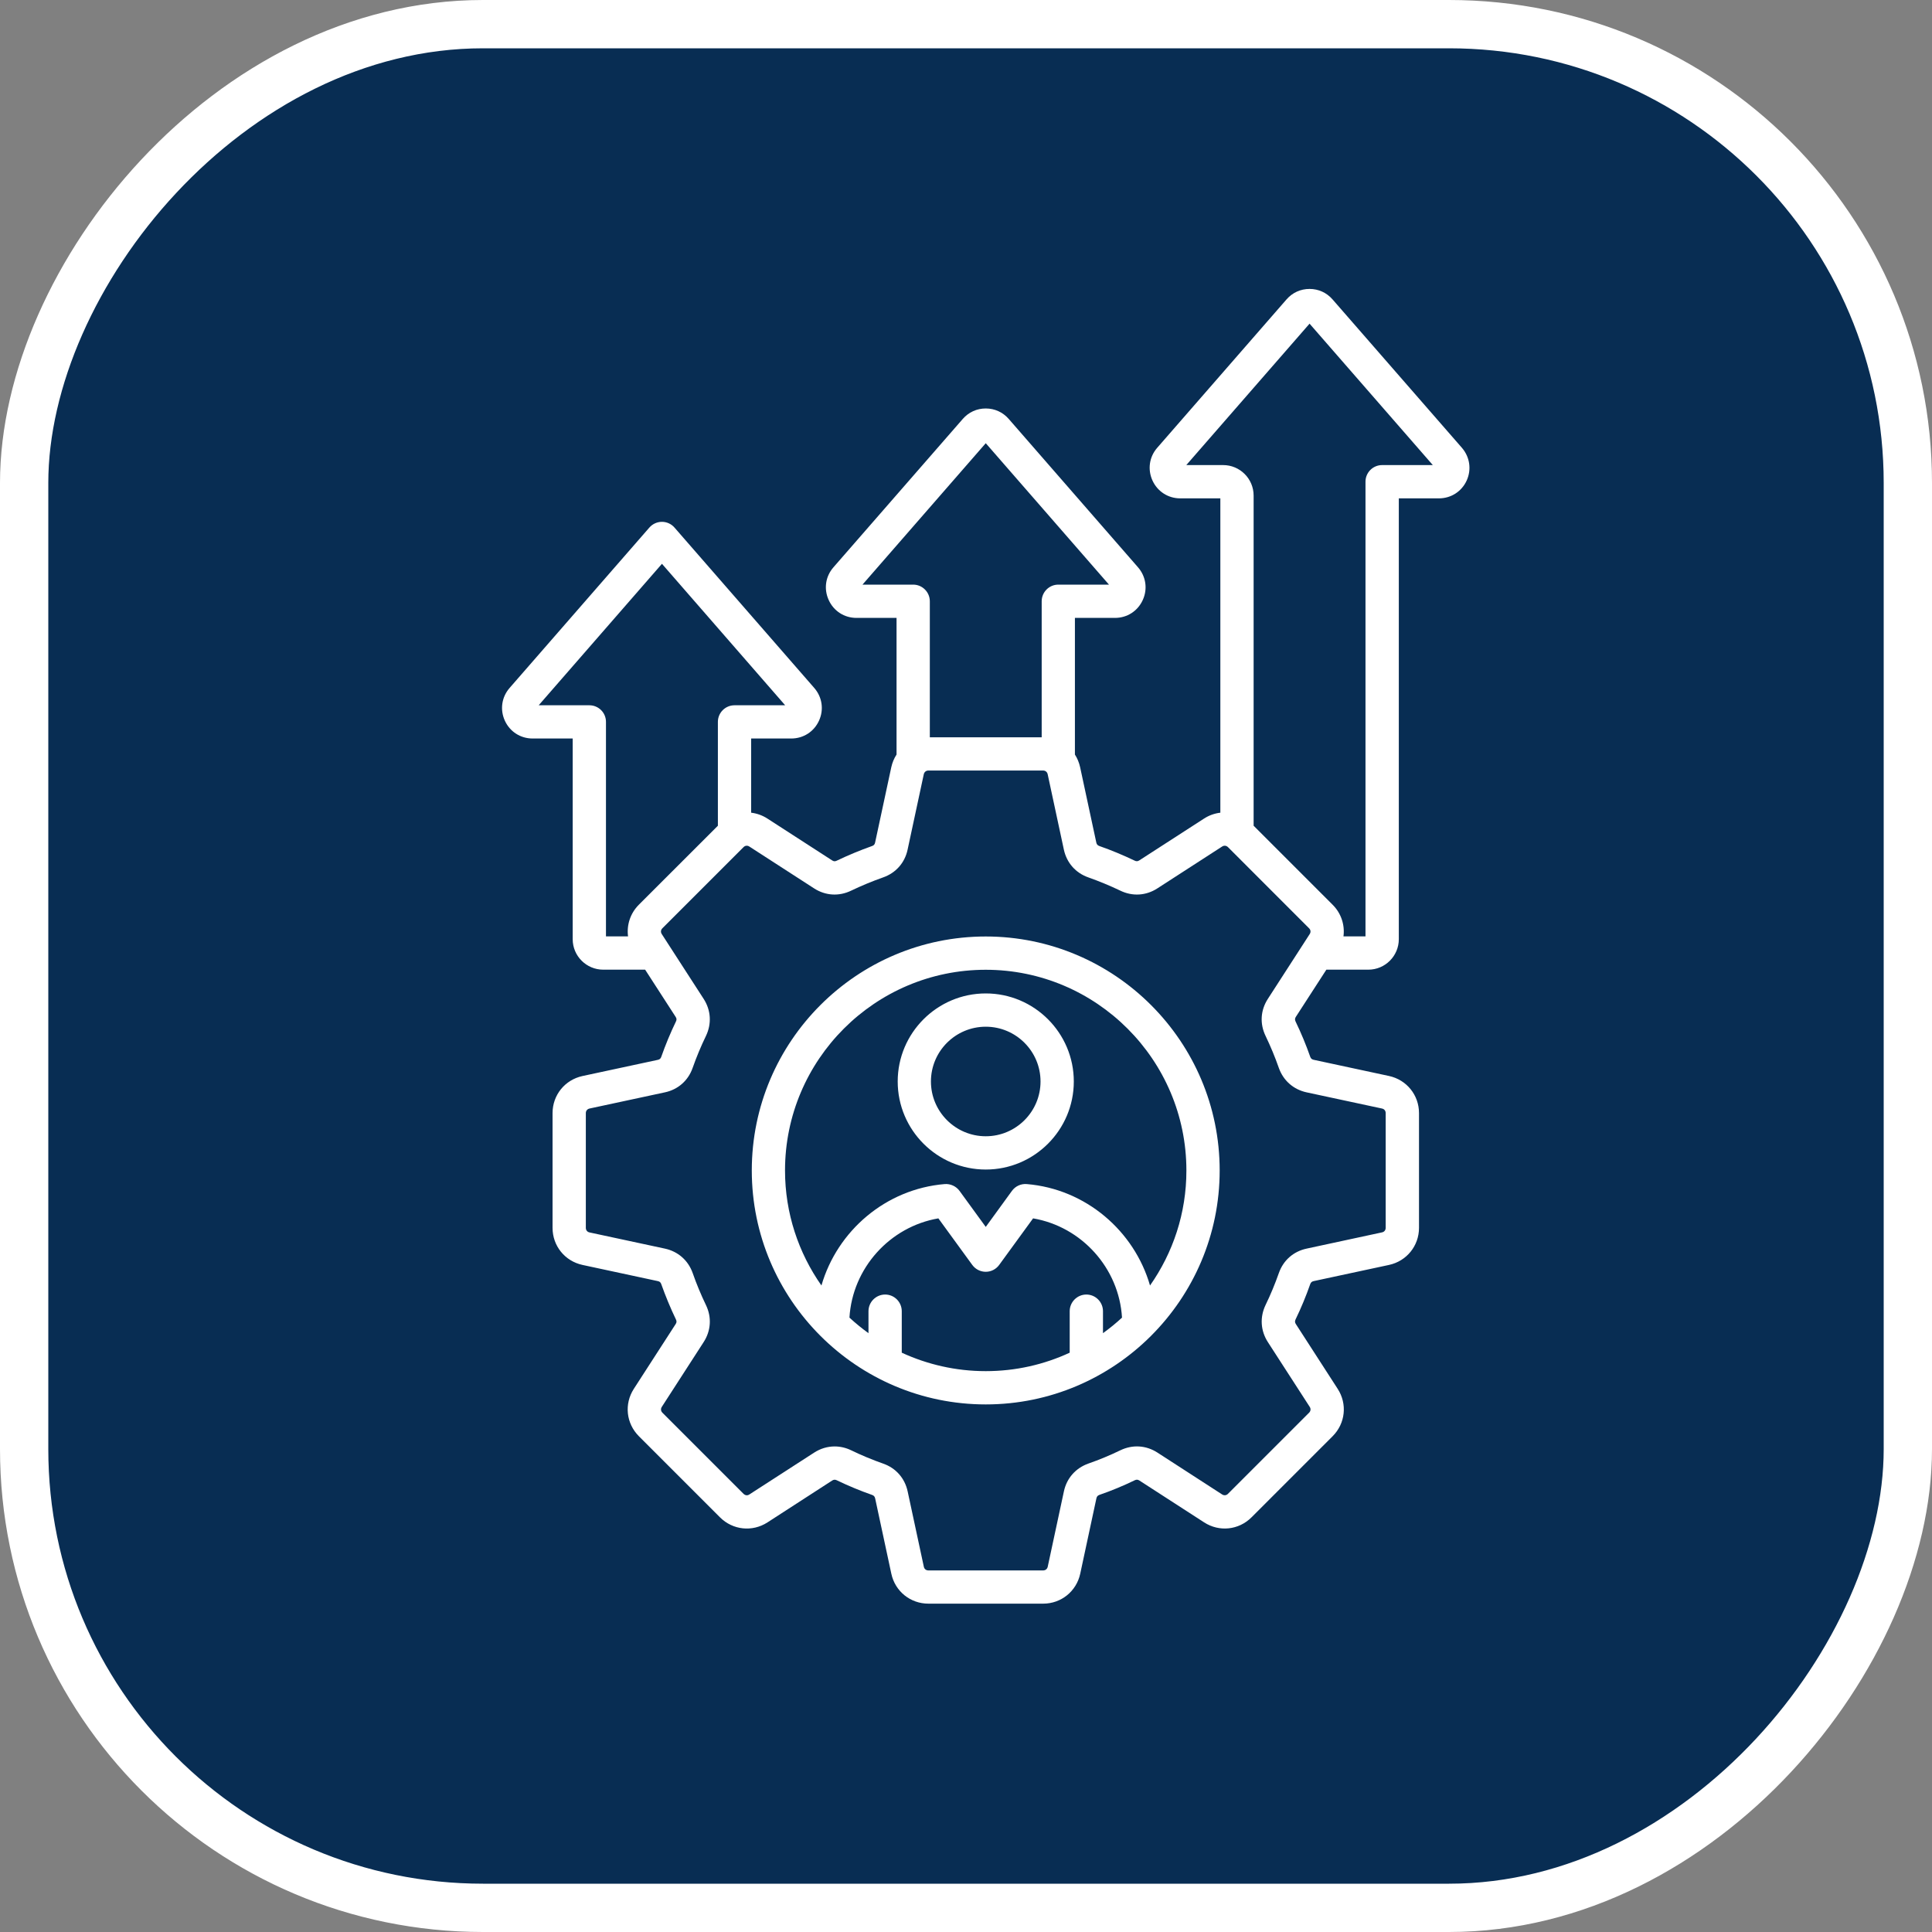
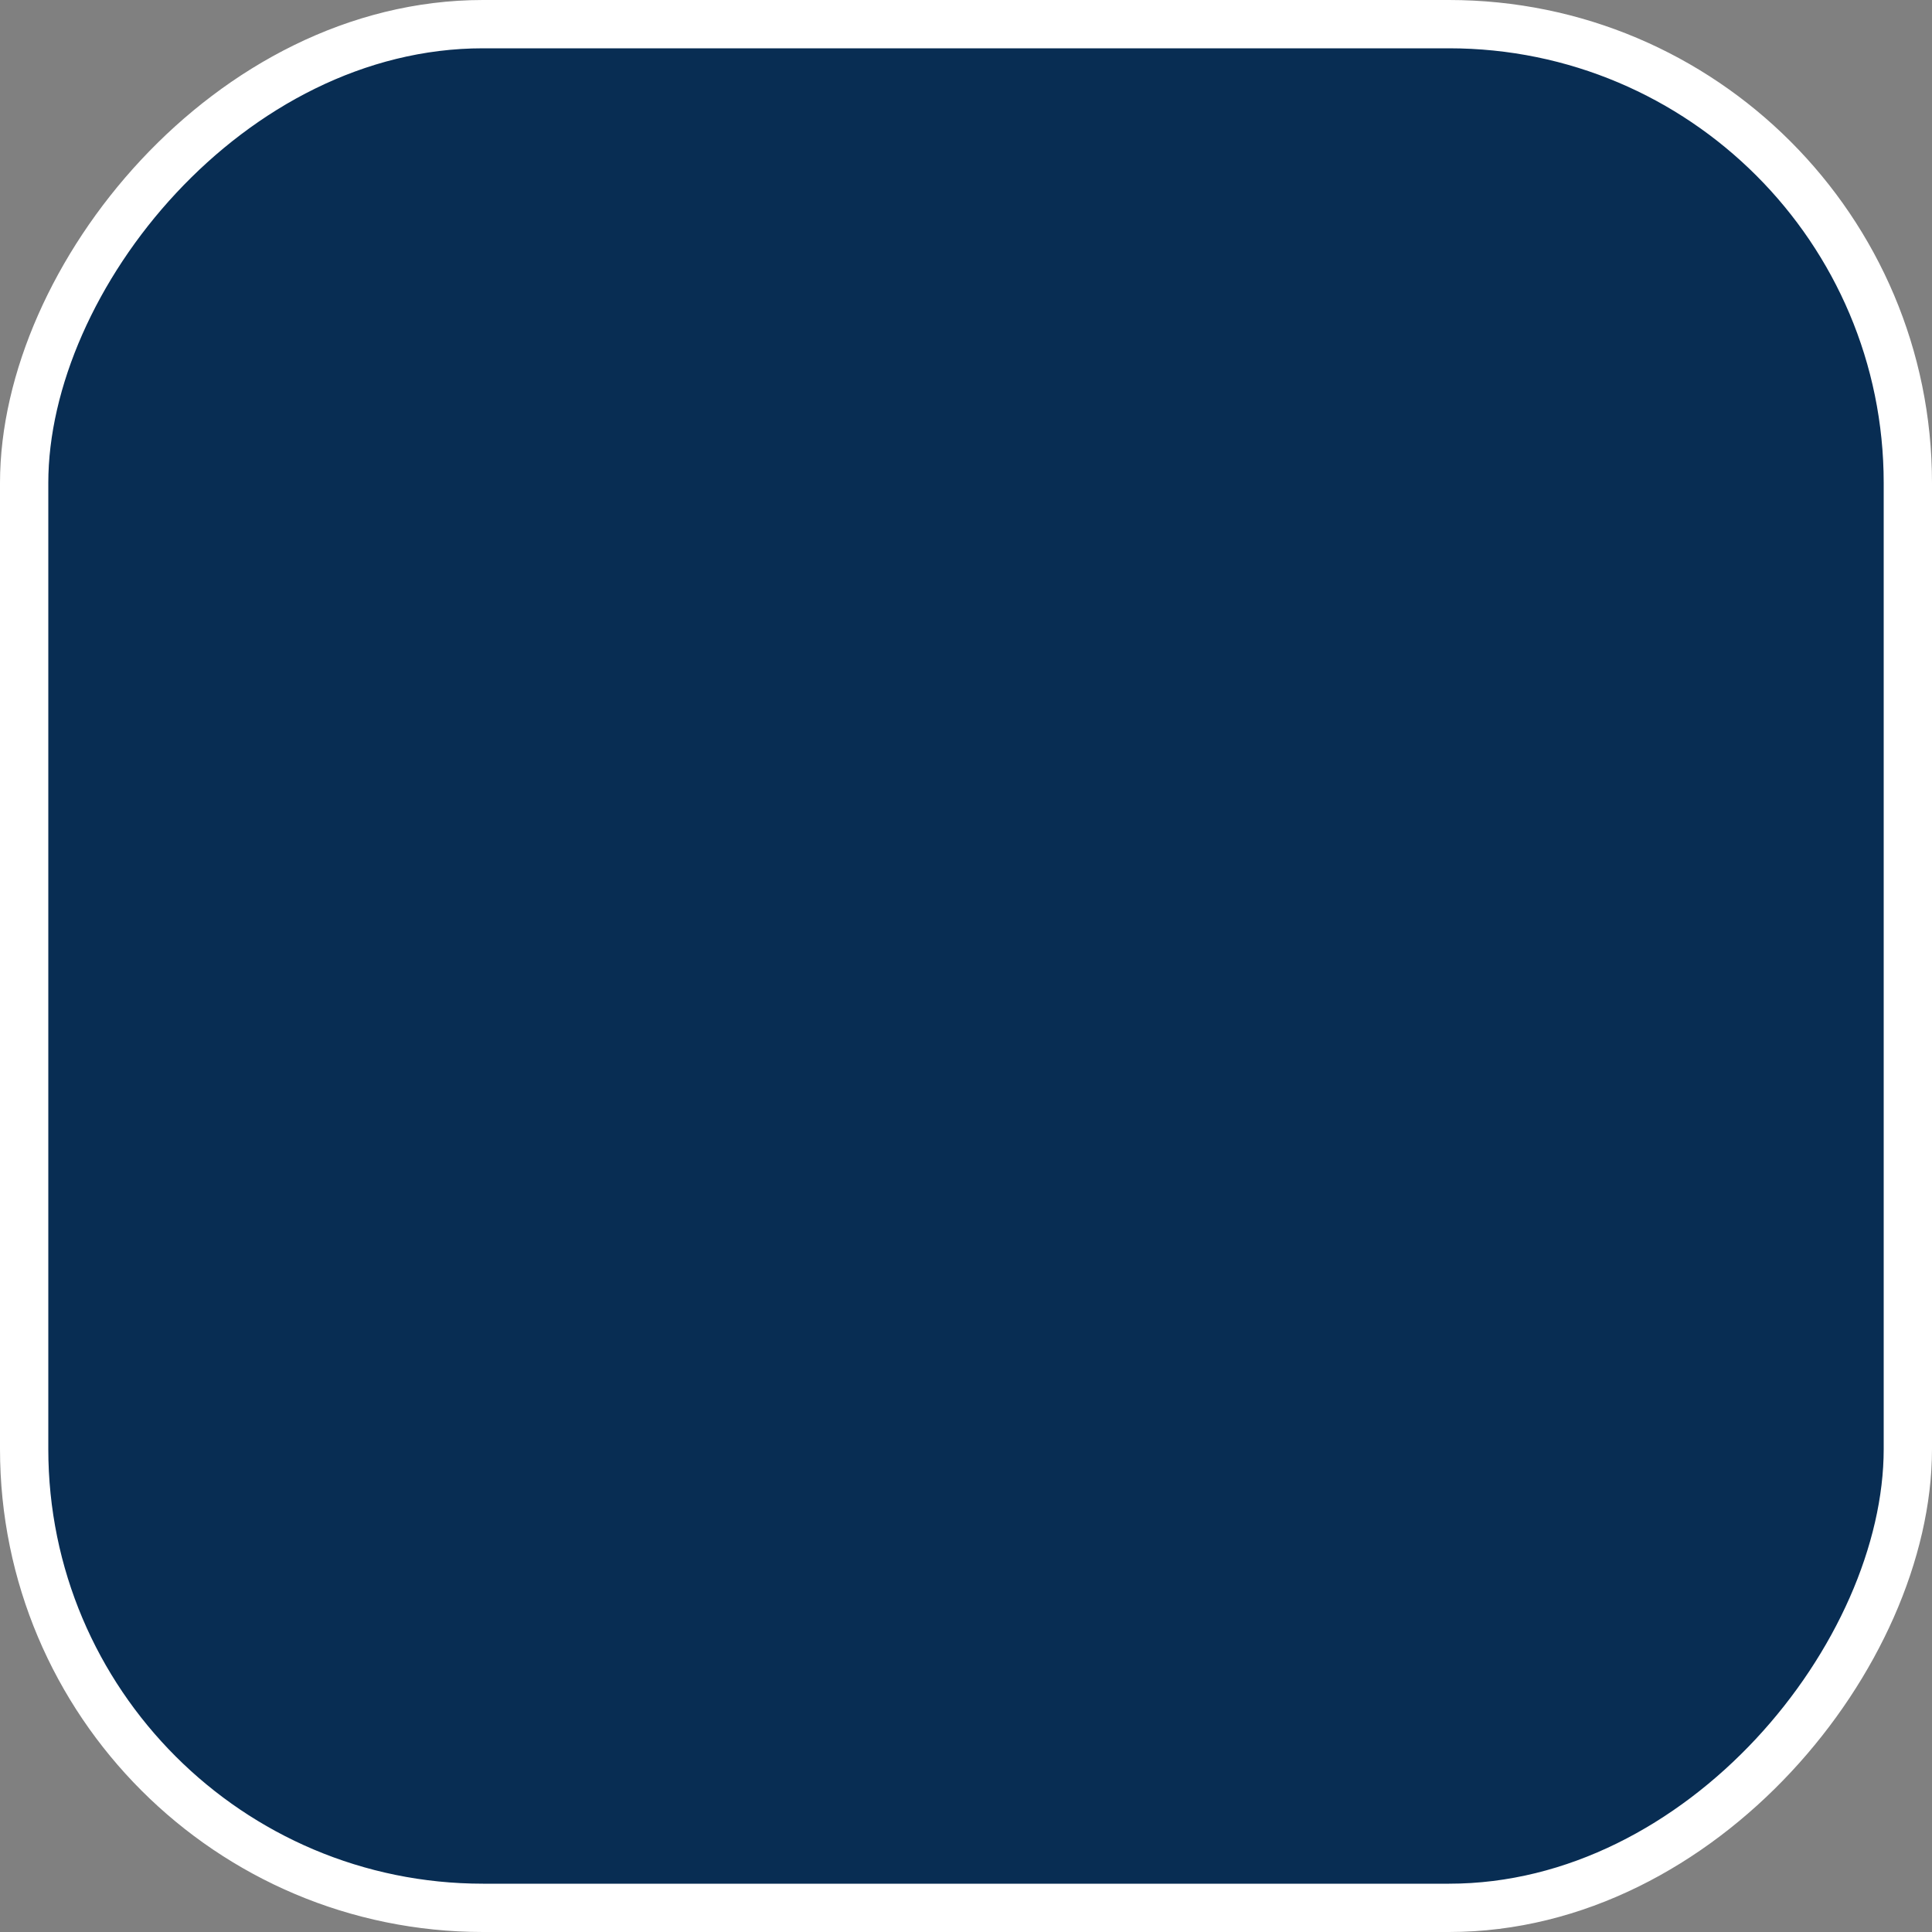
<svg xmlns="http://www.w3.org/2000/svg" width="40" height="40" viewBox="0 0 40 40" fill="none">
  <rect x="0" y="0" width="40" height="40" fill="#808080" stroke="none" />
  <rect x="-0.5" y="0.5" width="39" height="39" rx="9.5" transform="matrix(-1 0 0 1 39 0)" fill="#082D53" stroke="white" />
-   <path d="M20.409 19.389C17.738 19.389 15.565 21.562 15.565 24.233C15.565 26.904 17.738 29.077 20.409 29.077C23.079 29.077 25.252 26.904 25.252 24.233C25.252 21.562 23.079 19.389 20.409 19.389ZM18.67 28.006V27.147C18.67 26.957 18.516 26.802 18.326 26.802C18.136 26.802 17.981 26.957 17.981 27.147V27.602C17.843 27.502 17.712 27.395 17.587 27.28C17.648 26.256 18.422 25.397 19.428 25.225L20.13 26.189C20.195 26.278 20.298 26.331 20.409 26.331C20.519 26.331 20.622 26.278 20.687 26.189L21.389 25.225C22.395 25.397 23.169 26.256 23.23 27.28C23.106 27.395 22.974 27.502 22.836 27.602V27.147C22.836 26.957 22.682 26.802 22.492 26.802C22.302 26.802 22.147 26.957 22.147 27.147V28.006C21.618 28.251 21.029 28.388 20.409 28.388C19.788 28.388 19.2 28.25 18.67 28.006ZM23.81 26.615C23.483 25.484 22.479 24.616 21.258 24.515C21.138 24.505 21.022 24.558 20.951 24.656L20.409 25.402L19.866 24.656C19.795 24.559 19.678 24.506 19.559 24.515C18.338 24.616 17.334 25.484 17.007 26.615C16.533 25.94 16.253 25.119 16.253 24.233C16.253 21.942 18.117 20.078 20.408 20.078C22.699 20.078 24.563 21.942 24.563 24.233C24.564 25.119 24.284 25.94 23.81 26.615ZM20.409 20.568C19.404 20.568 18.586 21.386 18.586 22.391C18.586 23.396 19.404 24.214 20.409 24.214C21.414 24.214 22.232 23.396 22.232 22.391C22.232 21.386 21.414 20.568 20.409 20.568ZM20.409 23.525C19.784 23.525 19.274 23.017 19.274 22.391C19.274 21.765 19.783 21.257 20.409 21.257C21.034 21.257 21.543 21.765 21.543 22.391C21.543 23.017 21.034 23.525 20.409 23.525ZM30.267 9.271L27.589 6.199C27.467 6.059 27.298 5.982 27.113 5.982C26.927 5.982 26.758 6.059 26.637 6.198L23.959 9.271C23.794 9.459 23.757 9.719 23.86 9.947C23.964 10.176 24.185 10.318 24.435 10.318H25.266V16.826C25.149 16.84 25.034 16.879 24.928 16.948L23.587 17.814C23.555 17.834 23.527 17.836 23.493 17.819C23.254 17.705 23.008 17.602 22.761 17.516C22.725 17.503 22.706 17.482 22.698 17.445L22.363 15.885C22.342 15.789 22.305 15.7 22.255 15.622V12.793H23.085C23.336 12.793 23.556 12.651 23.66 12.422C23.764 12.194 23.726 11.935 23.561 11.745L20.885 8.674C20.763 8.534 20.594 8.457 20.409 8.457C20.223 8.457 20.055 8.534 19.933 8.674L17.255 11.746C17.09 11.935 17.053 12.194 17.157 12.422C17.26 12.651 17.481 12.793 17.731 12.793H18.562V15.622C18.511 15.7 18.474 15.789 18.453 15.885L18.118 17.445C18.11 17.483 18.091 17.504 18.055 17.516C17.807 17.604 17.561 17.706 17.323 17.82C17.289 17.837 17.261 17.835 17.229 17.814L15.889 16.948C15.784 16.88 15.668 16.84 15.552 16.826V15.29H16.382C16.633 15.29 16.853 15.149 16.957 14.92C17.061 14.692 17.023 14.433 16.858 14.243L13.964 10.922C13.899 10.847 13.804 10.804 13.705 10.804C13.605 10.804 13.511 10.847 13.445 10.922L10.551 14.243C10.386 14.432 10.348 14.692 10.452 14.92C10.556 15.149 10.777 15.29 11.027 15.29H11.857V19.445C11.857 19.793 12.141 20.076 12.489 20.076H13.357L13.989 21.054C14.01 21.086 14.012 21.114 13.995 21.148C13.88 21.386 13.778 21.632 13.691 21.88C13.679 21.916 13.658 21.935 13.62 21.943L12.06 22.278C11.695 22.357 11.44 22.672 11.44 23.046V25.421C11.44 25.795 11.695 26.11 12.06 26.189L13.62 26.524C13.658 26.532 13.679 26.551 13.691 26.587C13.779 26.835 13.881 27.082 13.995 27.319C14.012 27.353 14.01 27.381 13.989 27.413L13.123 28.754C12.92 29.068 12.963 29.471 13.228 29.736L14.907 31.415C15.171 31.679 15.575 31.722 15.889 31.52L17.229 30.653C17.262 30.632 17.29 30.631 17.324 30.647C17.562 30.762 17.808 30.864 18.056 30.951C18.092 30.963 18.11 30.985 18.119 31.022L18.454 32.582C18.532 32.947 18.848 33.202 19.222 33.202H21.597C21.97 33.202 22.286 32.947 22.365 32.582L22.7 31.021C22.708 30.984 22.726 30.963 22.762 30.95C23.011 30.864 23.257 30.762 23.494 30.647C23.529 30.63 23.557 30.632 23.589 30.652L24.93 31.519C25.244 31.722 25.647 31.679 25.911 31.415L27.591 29.735C27.855 29.471 27.898 29.067 27.695 28.754L26.829 27.413C26.808 27.381 26.807 27.353 26.823 27.318C26.938 27.081 27.04 26.834 27.127 26.586C27.14 26.55 27.161 26.532 27.198 26.524L28.758 26.189C29.123 26.11 29.379 25.794 29.379 25.421V23.046C29.379 22.672 29.123 22.356 28.758 22.277L27.198 21.942C27.161 21.934 27.14 21.916 27.127 21.88C27.04 21.632 26.938 21.386 26.823 21.148C26.807 21.113 26.808 21.085 26.829 21.053L27.461 20.076H28.33C28.678 20.076 28.961 19.792 28.961 19.444V10.318H29.791C30.042 10.318 30.263 10.176 30.367 9.947C30.469 9.719 30.431 9.461 30.267 9.271ZM17.857 12.104L20.409 9.176L22.96 12.104H21.911C21.721 12.104 21.567 12.259 21.567 12.449V15.265H19.251V12.449C19.251 12.259 19.096 12.104 18.907 12.104H17.857V12.104ZM12.202 14.602H11.153L13.705 11.673L16.256 14.602H15.207C15.017 14.602 14.863 14.756 14.863 14.946V17.096L13.227 18.731C13.049 18.909 12.972 19.152 13.003 19.387H12.546V14.945C12.546 14.755 12.392 14.602 12.202 14.602ZM27.116 19.339L26.25 20.68C26.097 20.915 26.08 21.194 26.202 21.447C26.305 21.662 26.398 21.884 26.476 22.108C26.569 22.372 26.779 22.557 27.052 22.616L28.613 22.951C28.66 22.961 28.689 22.997 28.689 23.046V25.421C28.689 25.469 28.66 25.505 28.613 25.515L27.053 25.851C26.779 25.909 26.569 26.094 26.477 26.358C26.398 26.582 26.306 26.805 26.202 27.019C26.081 27.272 26.098 27.551 26.25 27.787L27.116 29.127C27.143 29.168 27.137 29.214 27.104 29.248L25.424 30.928C25.39 30.962 25.344 30.967 25.303 30.941L23.963 30.074C23.727 29.922 23.448 29.905 23.195 30.027C22.981 30.131 22.758 30.223 22.535 30.301C22.271 30.394 22.085 30.604 22.027 30.877L21.692 32.438C21.681 32.485 21.645 32.514 21.597 32.514H19.222C19.173 32.514 19.137 32.485 19.127 32.438L18.792 30.878C18.733 30.604 18.548 30.394 18.284 30.302C18.061 30.224 17.838 30.131 17.623 30.027C17.512 29.973 17.395 29.947 17.28 29.947C17.133 29.947 16.987 29.99 16.856 30.075L15.515 30.941C15.475 30.968 15.429 30.962 15.394 30.928L13.715 29.249C13.681 29.215 13.676 29.169 13.702 29.128L14.568 27.787C14.72 27.552 14.738 27.272 14.616 27.02C14.513 26.806 14.42 26.583 14.342 26.359C14.249 26.095 14.039 25.91 13.765 25.851L12.205 25.516C12.158 25.506 12.129 25.469 12.129 25.421V23.046C12.129 22.998 12.158 22.962 12.205 22.951L13.765 22.616C14.039 22.558 14.249 22.372 14.341 22.108C14.42 21.884 14.512 21.662 14.616 21.448C14.737 21.195 14.72 20.915 14.568 20.68L13.702 19.34C13.675 19.299 13.68 19.253 13.714 19.219L15.394 17.539C15.428 17.505 15.474 17.5 15.515 17.527L16.855 18.393C17.09 18.545 17.37 18.562 17.622 18.44C17.837 18.337 18.059 18.245 18.283 18.166C18.547 18.074 18.733 17.864 18.791 17.59L19.126 16.03C19.137 15.983 19.173 15.953 19.221 15.953H21.596C21.644 15.953 21.681 15.983 21.691 16.03L22.026 17.59C22.085 17.864 22.27 18.074 22.534 18.166C22.757 18.245 22.98 18.337 23.195 18.44C23.447 18.562 23.727 18.545 23.962 18.393L25.302 17.527C25.343 17.5 25.389 17.505 25.424 17.539L27.103 19.219C27.137 19.252 27.142 19.299 27.116 19.339ZM28.615 9.629C28.425 9.629 28.271 9.783 28.271 9.973V19.387H27.815C27.846 19.152 27.769 18.909 27.59 18.731L25.955 17.096V10.261C25.955 9.912 25.672 9.629 25.324 9.629H24.561L27.113 6.701L29.665 9.629H28.615V9.629Z" fill="white" />
</svg>